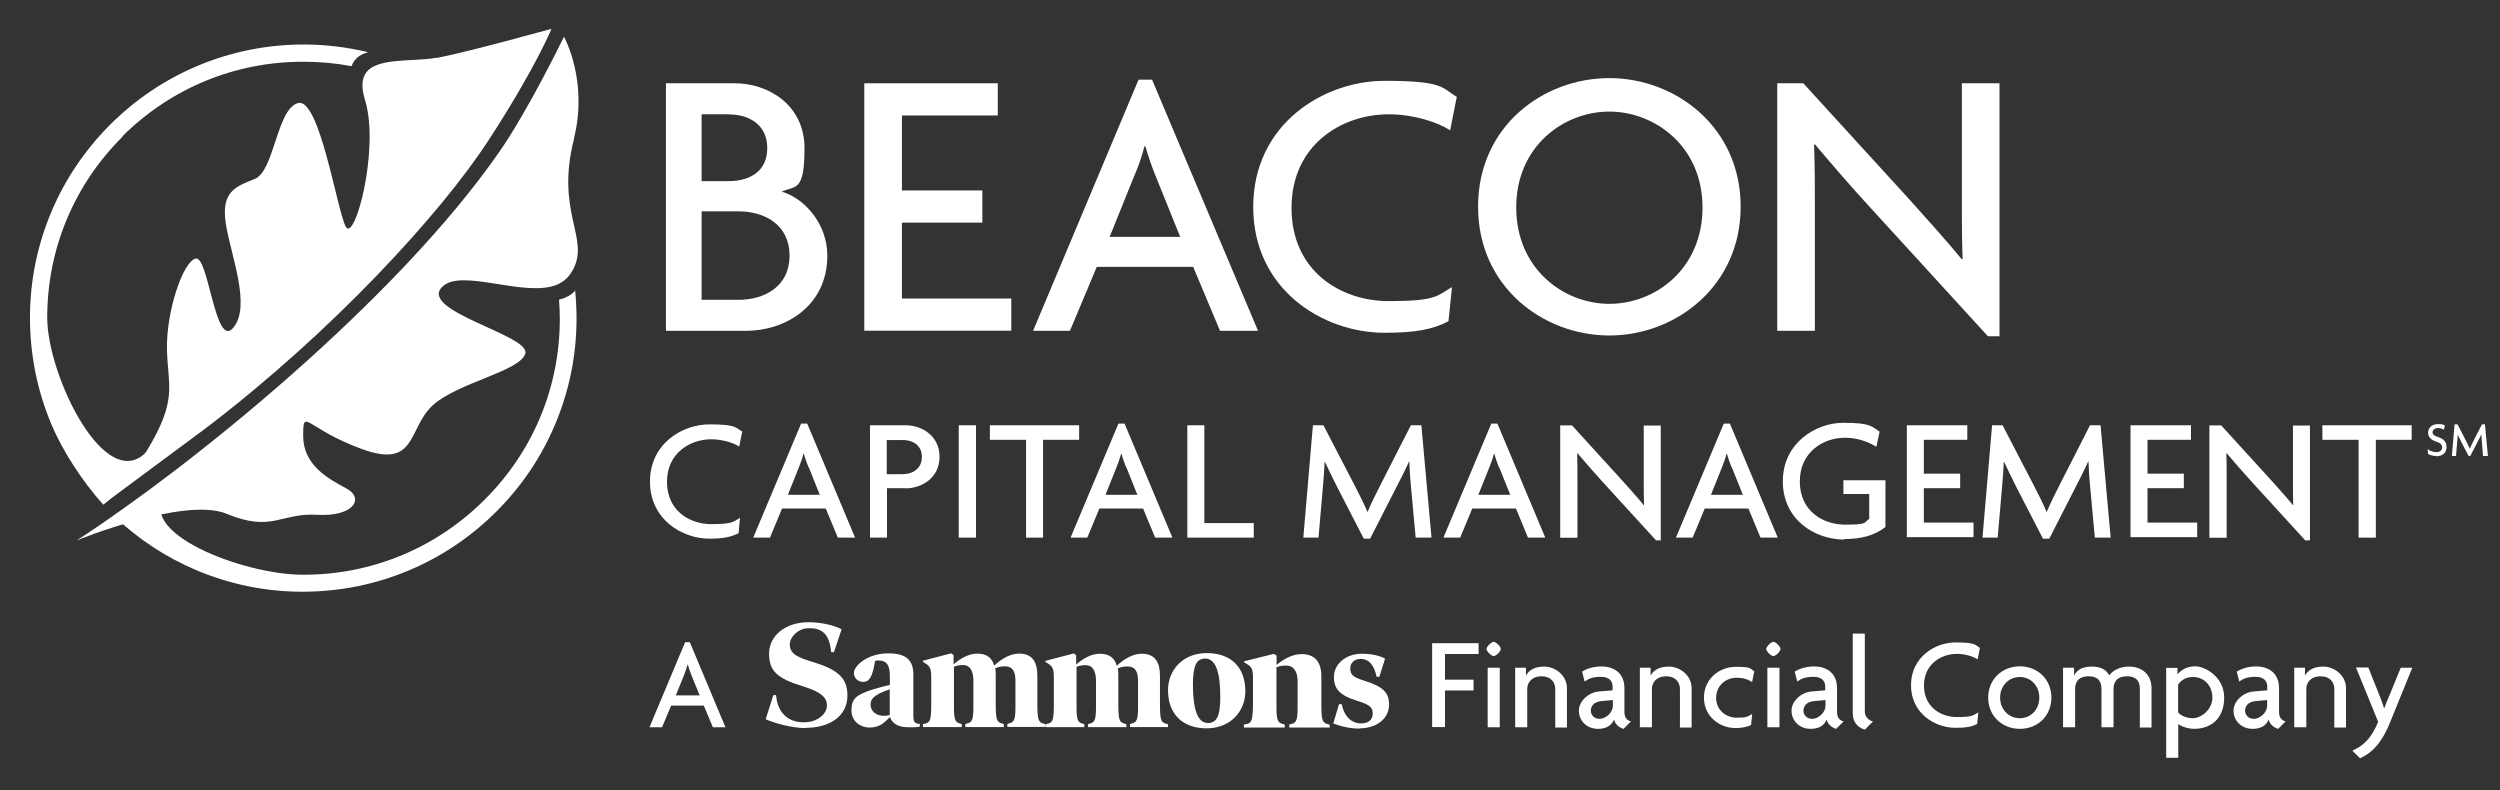
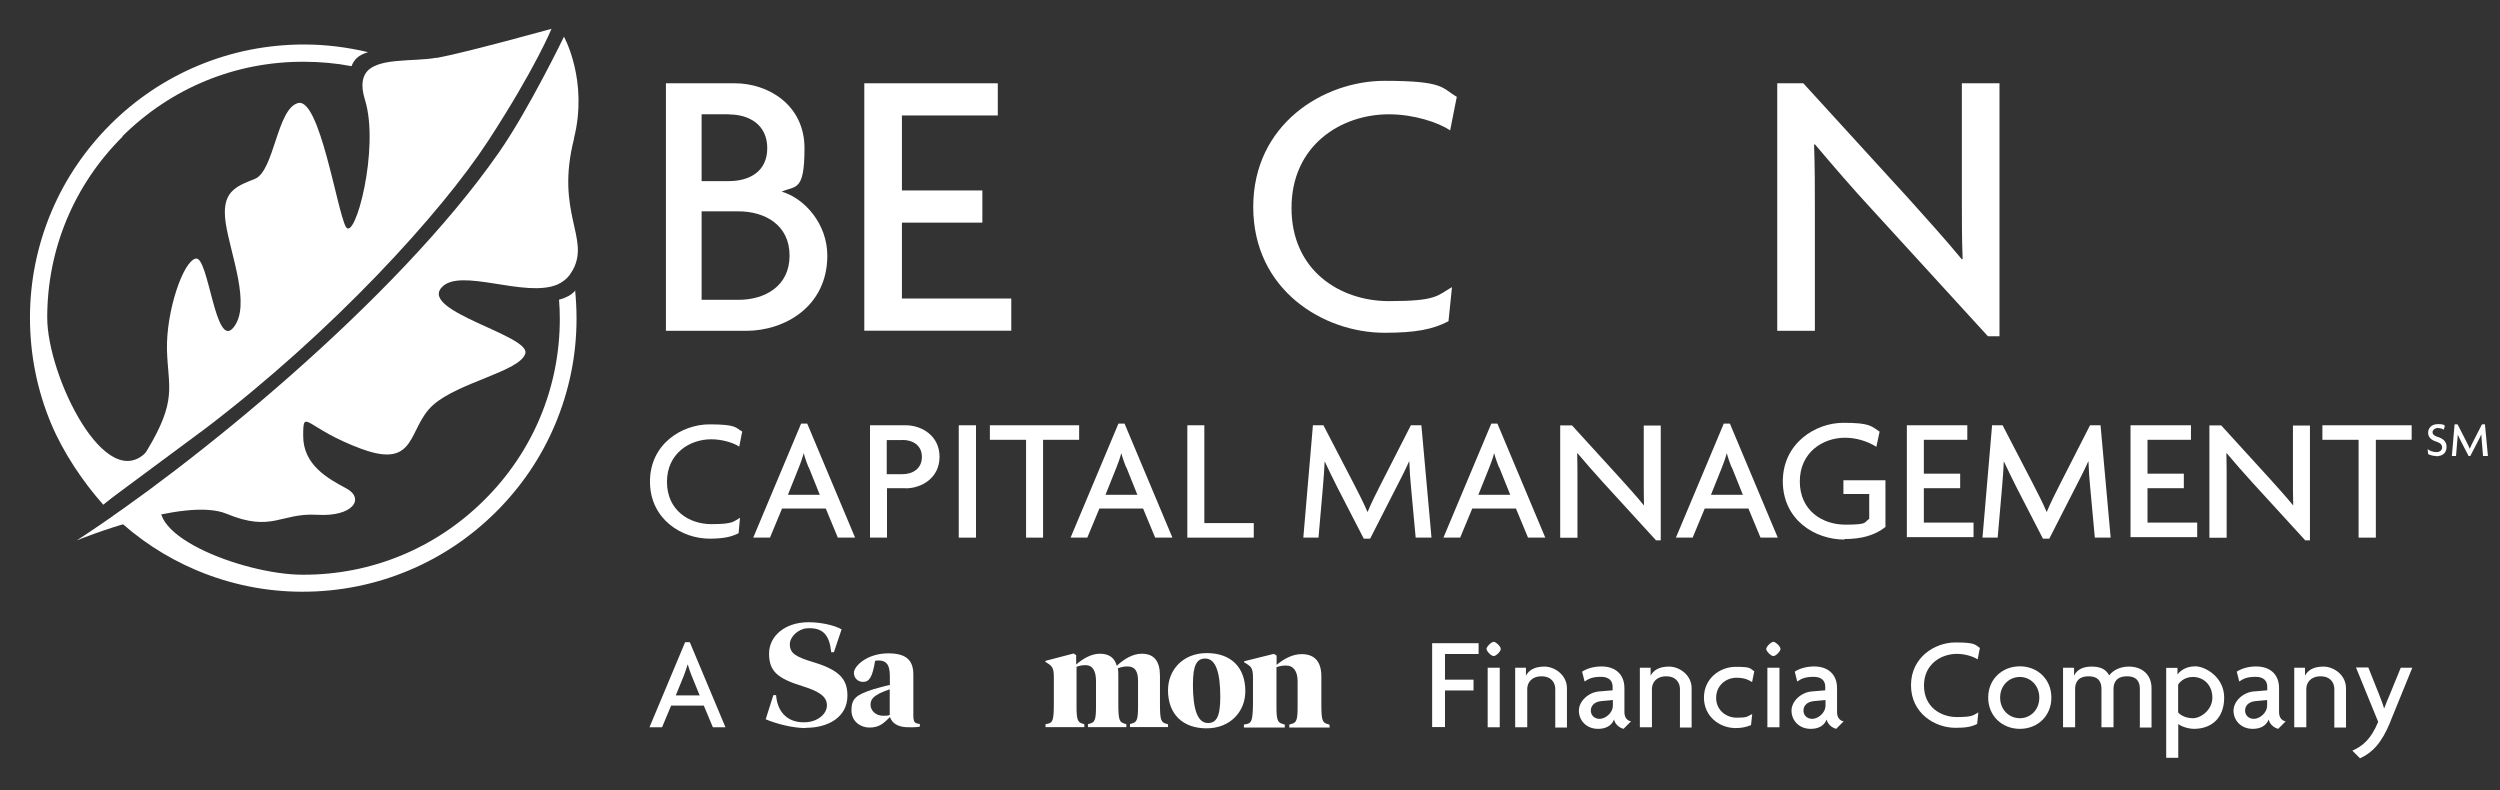
<svg xmlns="http://www.w3.org/2000/svg" id="Layer_1" version="1.1" viewBox="0 0 192.7 60.9">
  <rect x="0" y="0" width="192.7" height="60.9" fill="#333333" stroke="none" />
  <defs>
    <style>
      .st0 {
        fill: #fff;
      }
    </style>
  </defs>
  <path class="st0" d="M57.53,25.5h-6.2V6.42h5.32c2.54,0,5.36,1.65,5.36,5s-.66,2.88-1.76,3.35c1.76.51,3.52,2.48,3.52,4.93,0,3.94-3.3,5.8-6.25,5.8ZM56.18,8.81h-2.1v5.15h2.1c1.59,0,2.96-.74,2.96-2.54s-1.38-2.6-2.96-2.6v-.02ZM56.92,16.29h-2.84v6.82h2.84c2.03,0,3.94-1.04,3.94-3.41s-1.91-3.41-3.94-3.41Z" />
  <path class="st0" d="M66.62,25.5V6.42h10.29v2.48h-7.39v5.78h6.2v2.48h-6.2v5.85h8.43v2.48h-11.33Z" />
-   <path class="st0" d="M94.04,25.5l-2.07-4.93h-7.43l-2.07,4.93h-2.84l8.13-19.36h1.04l8.17,19.36h-2.94ZM89.09,13.6c-.27-.63-.57-1.53-.81-2.33h-.06c-.21.81-.53,1.71-.81,2.33l-1.88,4.66h5.44s-1.88-4.66-1.88-4.66Z" />
  <path class="st0" d="M111.77,10.04c-.93-.61-2.79-1.23-4.72-1.23-3.66,0-7.5,2.37-7.5,7.22s3.77,7.18,7.5,7.18,3.71-.42,4.87-1.08l-.27,2.63c-1.19.63-2.54.89-4.93.89-4.72,0-10.12-3.3-10.12-9.7s5.44-9.72,10.12-9.72,4.4.57,5.57,1.23l-.51,2.58h-.02Z" />
-   <path class="st0" d="M124.05,25.86c-5.08,0-10.12-3.73-10.12-9.93s5.02-9.91,10.12-9.91,10.12,3.77,10.12,9.91-5.02,9.93-10.12,9.93ZM124.05,8.6c-3.52,0-7.18,2.67-7.18,7.39s3.64,7.43,7.18,7.43,7.18-2.69,7.18-7.43-3.71-7.39-7.18-7.39Z" />
  <path class="st0" d="M153.23,25.92l-8.94-9.78c-1.44-1.55-3.09-3.47-4.4-5.02l-.06.04c.06,1.74.06,3.35.06,4.79v9.55h-2.9V6.42h2.01l8.2,8.98c1.1,1.23,2.84,3.15,4.02,4.59l.06-.04c-.06-1.46-.06-3.11-.06-4.49V6.42h2.9v19.5h-.89Z" />
  <g>
    <g>
      <path class="st0" d="M54.95,56.06l-.7-1.67h-2.52l-.7,1.67h-.97l2.75-6.56h.36l2.75,6.56h-.99.02ZM53.29,52.03c-.09-.21-.19-.51-.27-.8h-.02c-.08.27-.19.57-.27.8l-.64,1.57h1.84l-.64-1.57h0Z" />
      <path class="st0" d="M111.38,50.44v1.95h2.2v.83h-2.2v2.82h-.99v-6.46h3.58v.83h-2.6v.02Z" />
      <path class="st0" d="M115.13,50.57c-.19,0-.55-.38-.55-.55s.38-.55.55-.55.55.36.55.55-.36.55-.55.55ZM114.67,56.06v-4.59h.93v4.59h-.93Z" />
      <path class="st0" d="M119.88,56.06v-2.96c0-.47-.3-.97-1.06-.97s-1.1.49-1.1.97v2.96h-.93v-4.59h.83v.61h0c.21-.4.63-.7,1.42-.7s1.74.64,1.74,1.67v3.03h-.93l.02-.02Z" />
      <path class="st0" d="M125.15,56.18c-.32-.08-.66-.34-.74-.72-.21.53-.7.72-1.23.72-.91,0-1.48-.66-1.48-1.4s.74-1.4,1.52-1.48l1.08-.09v-.28c0-.42-.25-.76-.89-.76s-.93.13-1.27.36l-.19-.76c.42-.27.95-.4,1.5-.4,1.02,0,1.76.57,1.76,1.67v1.86c0,.42.23.66.51.7l-.59.59h.02ZM124.32,53.96l-.89.08c-.59.06-.81.4-.81.74s.27.63.68.63,1.02-.42,1.02-1.04v-.4h0Z" />
      <path class="st0" d="M129.49,56.06v-2.96c0-.47-.3-.97-1.06-.97s-1.1.49-1.1.97v2.96h-.93v-4.59h.83v.61h0c.21-.4.63-.7,1.42-.7s1.74.64,1.74,1.67v3.03h-.93l.02-.02Z" />
      <path class="st0" d="M135.06,52.58c-.42-.27-.78-.34-1.21-.34-.81,0-1.57.59-1.57,1.55s.78,1.53,1.59,1.53.78-.08,1.19-.28l-.09.85c-.34.15-.74.23-1.19.23-1.23,0-2.44-.89-2.44-2.35s1.21-2.37,2.44-2.37,1.06.11,1.44.34l-.17.83h.02Z" />
      <path class="st0" d="M136.69,50.57c-.19,0-.55-.38-.55-.55s.38-.55.55-.55.55.36.55.55-.36.55-.55.55ZM136.23,56.06v-4.59h.93v4.59h-.93Z" />
      <path class="st0" d="M141.54,56.18c-.32-.08-.66-.34-.74-.72-.21.53-.7.72-1.23.72-.91,0-1.48-.66-1.48-1.4s.74-1.4,1.52-1.48l1.08-.09v-.28c0-.42-.25-.76-.89-.76s-.93.13-1.27.36l-.19-.76c.42-.27.95-.4,1.5-.4,1.02,0,1.76.57,1.76,1.67v1.86c0,.42.23.66.51.7l-.59.59h.02ZM140.71,53.96l-.89.08c-.59.06-.81.4-.81.74s.27.63.68.63,1.02-.42,1.02-1.04v-.4h0Z" />
-       <path class="st0" d="M143.72,56.23c-.3-.08-.91-.38-.91-1.27v-6.12h.93v6.01c0,.42.34.7.63.76l-.63.63h-.02Z" />
      <path class="st0" d="M152.43,50.82c-.32-.21-.95-.42-1.59-.42-1.23,0-2.54.8-2.54,2.44s1.27,2.43,2.54,2.43,1.25-.15,1.65-.36l-.09.89c-.4.21-.85.3-1.67.3-1.59,0-3.43-1.12-3.43-3.28s1.84-3.3,3.43-3.3,1.5.19,1.88.42l-.17.87h0Z" />
      <path class="st0" d="M155.69,56.18c-1.36,0-2.44-.99-2.44-2.41s1.08-2.41,2.44-2.41,2.43.99,2.43,2.41-1.06,2.41-2.43,2.41ZM155.69,52.18c-.81,0-1.52.64-1.52,1.59s.7,1.59,1.52,1.59,1.5-.64,1.5-1.59-.7-1.59-1.5-1.59Z" />
      <path class="st0" d="M164.94,56.06v-2.96c0-.47-.17-.97-.99-.97s-1.04.49-1.04.97v2.96h-.93v-2.96c0-.47-.17-.97-.99-.97s-1.04.49-1.04.97v2.96h-.93v-4.59h.85v.61h0c.19-.4.59-.7,1.35-.7s1.12.25,1.36.68c.25-.36.81-.68,1.5-.68,1.06,0,1.76.64,1.76,1.67v3.03h-.93l.02-.02Z" />
      <path class="st0" d="M169.13,56.18c-.49,0-1.06-.21-1.23-.38v2.61h-.93v-6.93h.87v.51h0c.21-.28.64-.63,1.38-.63s2.22.81,2.22,2.41-1,2.41-2.33,2.41h.02ZM169.03,52.18c-.59,0-.97.32-1.14.59v2.14c.13.17.53.45,1.14.45s1.5-.64,1.5-1.59-.66-1.59-1.5-1.59h0Z" />
      <path class="st0" d="M175.61,56.18c-.32-.08-.66-.34-.74-.72-.21.53-.7.72-1.23.72-.91,0-1.48-.66-1.48-1.4s.74-1.4,1.52-1.48l1.08-.09v-.28c0-.42-.25-.76-.89-.76s-.93.13-1.27.36l-.19-.76c.42-.27.95-.4,1.5-.4,1.02,0,1.76.57,1.76,1.67v1.86c0,.42.23.66.51.7l-.59.59h.02ZM174.75,53.96l-.89.08c-.59.06-.81.4-.81.74s.27.63.68.63,1.02-.42,1.02-1.04v-.4h0Z" />
      <path class="st0" d="M179.93,56.06v-2.96c0-.47-.3-.97-1.06-.97s-1.1.49-1.1.97v2.96h-.93v-4.59h.83v.61h0c.21-.4.63-.7,1.42-.7s1.74.64,1.74,1.67v3.03h-.93l.02-.02Z" />
      <path class="st0" d="M184.26,55.61c-.68,1.69-1.44,2.43-2.35,2.84l-.59-.59c.81-.36,1.44-.89,1.99-2.22l-1.71-4.19h.95l.83,2.08c.11.28.27.68.38,1.06h.02c.13-.34.3-.78.42-1.04l.85-2.08h.89l-1.69,4.15v-.02Z" />
    </g>
    <g>
      <path class="st0" d="M70.89,56.01s-.34.08-1.06.04c-.61-.04-1.06-.28-1.23-.78-.51.51-.85.81-1.59.81-.66,0-1.38-.45-1.38-1.33s.34-1.19,1.65-1.61c.44-.13.85-.25,1.31-.34v-.7c0-.99-.38-1.19-.87-1.19-.09,0-.19,0-.27.04-.21,1.27-.45,1.61-.93,1.61-.38,0-.7-.28-.7-.7,0-.51,1-1.5,2.65-1.5,1.38,0,1.93.53,1.93,1.63v3.18c0,.3.04.53.27.59.06,0,.11.04.23.04v.23-.02ZM68.58,53.13c-.25.09-.47.17-.76.3-.47.25-.72.47-.72.89,0,.47.42.85.97.85.23,0,.36,0,.51-.06v-1.99Z" />
-       <path class="st0" d="M80.61,56.03h-2.96v-.23l.13-.04c.4-.09.49-.3.49-1.31v-1.99c0-.74-.25-1.1-.8-1.1-.3,0-.49.04-.76.15.04.17.04.36.04.57v2.16c0,1.27.09,1.42.49,1.53l.13.04v.23h-2.96v-.23l.13-.04c.4-.09.49-.3.49-1.31v-1.99c0-.74-.25-1.21-.8-1.21-.27,0-.47.04-.7.13v3.07c0,1,.09,1.21.47,1.31l.13.04v.23h-2.99v-.23l.19-.04c.36-.08.45-.27.45-1.52v-2.03c0-.66-.09-.85-.44-1.08l-.21-.13v-.08l2.18-.57.19.13v.72c.57-.49,1.19-.83,1.84-.83.68,0,1.12.3,1.29.93.59-.55,1.25-.93,1.93-.93.95,0,1.4.57,1.4,1.71v2.16c0,1.27.09,1.42.49,1.53l.13.04v.23l-.02-.04Z" />
      <path class="st0" d="M90.06,56.04h-2.96v-.23l.13-.04c.4-.09.49-.3.49-1.31v-1.99c0-.74-.25-1.1-.8-1.1-.3,0-.49.04-.76.15.04.17.04.36.04.57v2.16c0,1.27.09,1.42.49,1.53l.13.04v.23h-2.96v-.23l.13-.04c.4-.09.49-.3.49-1.31v-1.99c0-.74-.25-1.21-.8-1.21-.27,0-.47.04-.7.13v3.07c0,1,.09,1.21.47,1.31l.13.04v.23h-2.99v-.23l.19-.04c.36-.08.45-.27.45-1.52v-2.03c0-.66-.09-.85-.44-1.08l-.21-.13v-.08l2.18-.57.19.13v.72c.57-.49,1.19-.83,1.84-.83.68,0,1.12.3,1.29.93.59-.55,1.25-.93,1.93-.93.95,0,1.4.57,1.4,1.71v2.16c0,1.27.09,1.42.49,1.53l.13.04v.23l-.02-.04Z" />
      <path class="st0" d="M93,56.14c-1.82,0-2.97-1.08-2.97-2.94,0-1.55,1.14-2.86,2.99-2.86s2.97,1.08,2.97,2.94c0,1.55-1.14,2.86-2.99,2.86ZM92.9,50.76c-.64,0-.95.47-.95,2.01,0,1.86.34,2.96,1.16,2.96.64,0,.95-.47.95-2.01,0-1.86-.34-2.96-1.16-2.96Z" />
-       <path class="st0" d="M102.49,56.08h-3.11v-.23l.13-.04c.42-.09.51-.3.51-1.31v-1.99c0-.74-.3-1.21-.89-1.21-.28,0-.51.04-.74.13v3.07c0,1,.09,1.21.51,1.31l.13.04v.23h-3.15v-.23l.21-.04c.38-.08.47-.27.49-1.52v-2.03c0-.66-.09-.85-.47-1.08l-.21-.13v-.08l2.29-.57.21.13v.72c.59-.49,1.25-.83,1.93-.83.99,0,1.52.57,1.52,1.71v2.16c0,1.27.09,1.42.51,1.53l.13.04v.23l-.02-.02Z" />
-       <path class="st0" d="M104.8,56.16c-.72,0-1.48-.17-2.03-.4l.44-1.48h.21c.19.93.74,1.48,1.5,1.48.57,0,.89-.3.89-.76s-.21-.68-1.17-.97c-1.4-.44-1.82-.93-1.82-1.86s.85-1.78,2.16-1.78c.63,0,1.38.13,1.78.38l-.44,1.4h-.21c-.19-.89-.57-1.38-1.25-1.38-.45,0-.78.3-.78.72,0,.51.23.7,1.17.99,1.4.44,1.82.93,1.82,1.8,0,1.17-1.06,1.84-2.27,1.84v.02Z" />
+       <path class="st0" d="M102.49,56.08h-3.11v-.23l.13-.04c.42-.09.51-.3.51-1.31v-1.99c0-.74-.3-1.21-.89-1.21-.28,0-.51.04-.74.13v3.07c0,1,.09,1.21.51,1.31l.13.04v.23h-3.15v-.23l.21-.04c.38-.08.47-.27.49-1.52v-2.03c0-.66-.09-.85-.47-1.08l-.21-.13v-.08l2.29-.57.21.13v.72c.59-.49,1.25-.83,1.93-.83.99,0,1.52.57,1.52,1.71v2.16c0,1.27.09,1.42.51,1.53l.13.04l-.02-.02Z" />
      <path class="st0" d="M62.11,56.12c-1.02,0-2.31-.34-3.09-.68l.59-1.86h.21c.11,1.4.99,2.22,2.44,2.08.8-.08,1.48-.64,1.48-1.29s-.53-1.06-1.88-1.48c-1.99-.61-2.58-1.19-2.58-2.52s1.21-2.41,3.05-2.41c.87,0,1.95.21,2.54.55l-.59,1.76h-.21c-.13-1.29-.61-1.93-1.88-1.84-.64.04-1.31.64-1.31,1.23,0,.74.53.99,1.88,1.4,1.99.61,2.56,1.33,2.56,2.56,0,1.67-1.5,2.48-3.2,2.48h-.02Z" />
    </g>
  </g>
  <g>
    <g>
      <path class="st0" d="M56.96,34.41c-.42-.27-1.27-.55-2.14-.55-1.65,0-3.41,1.08-3.41,3.28s1.71,3.26,3.41,3.26,1.69-.19,2.22-.49l-.11,1.19c-.55.28-1.16.42-2.24.42-2.14,0-4.59-1.5-4.59-4.4s2.46-4.41,4.59-4.41,1.99.27,2.52.55l-.23,1.17-.02-.02Z" />
      <path class="st0" d="M64.58,41.44l-.93-2.24h-3.37l-.93,2.24h-1.29l3.69-8.79h.47l3.69,8.79h-1.35ZM62.32,36.02c-.11-.28-.27-.7-.36-1.06h-.02c-.09.36-.25.78-.36,1.06l-.85,2.12h2.46l-.85-2.12h-.02Z" />
      <path class="st0" d="M69.81,37.63h-1.44v3.81h-1.31v-8.66h2.75c1.23,0,2.61.8,2.61,2.43s-1.38,2.43-2.61,2.43ZM69.56,33.92h-1.21v2.63h1.21c.78,0,1.5-.42,1.5-1.33s-.72-1.31-1.5-1.31Z" />
      <path class="st0" d="M73.9,41.44v-8.66h1.33v8.66h-1.33Z" />
      <path class="st0" d="M80.4,33.9v7.54h-1.31v-7.54h-2.79v-1.12h6.88v1.12h-2.79Z" />
      <path class="st0" d="M89.04,41.44l-.93-2.24h-3.37l-.93,2.24h-1.29l3.69-8.79h.47l3.69,8.79h-1.35ZM86.8,36.02c-.11-.28-.27-.7-.36-1.06h-.02c-.09.36-.25.78-.36,1.06l-.85,2.12h2.46l-.85-2.12h-.02Z" />
      <path class="st0" d="M91.52,41.44v-8.66h1.31v7.54h3.81v1.12h-5.13.02Z" />
      <path class="st0" d="M109.12,41.44l-.36-3.9c-.06-.59-.11-1.33-.13-1.97h-.02c-.27.61-.7,1.46-.99,2.01l-2.01,3.94h-.49l-2.03-3.94c-.3-.57-.66-1.35-.97-1.99h-.02c-.02.66-.09,1.42-.13,1.95l-.34,3.9h-1.17l.74-8.66h.81l2.31,4.45c.34.66.8,1.55,1.08,2.22h.02c.27-.66.7-1.52,1.06-2.22l2.27-4.45h.81l.78,8.66h-1.25.02Z" />
      <path class="st0" d="M117.78,41.44l-.93-2.24h-3.37l-.93,2.24h-1.29l3.69-8.79h.47l3.69,8.79h-1.35ZM115.54,36.02c-.11-.28-.27-.7-.36-1.06h-.02c-.09.36-.25.78-.36,1.06l-.85,2.12h2.46l-.85-2.12h-.02Z" />
      <path class="st0" d="M127.63,41.63l-4.05-4.43c-.64-.7-1.4-1.57-1.99-2.27h-.02c.02.8.02,1.53.02,2.18v4.34h-1.33v-8.66h.91l3.71,4.07c.49.55,1.29,1.42,1.82,2.08h.02c-.02-.68-.02-1.42-.02-2.05v-4.09h1.31v8.85h-.4l.02-.02Z" />
      <path class="st0" d="M135.7,41.44l-.93-2.24h-3.37l-.93,2.24h-1.29l3.69-8.79h.47l3.69,8.79h-1.35ZM133.47,36.02c-.11-.28-.27-.7-.36-1.06h-.02c-.09.36-.25.78-.36,1.06l-.85,2.12h2.46l-.85-2.12h-.02Z" />
      <path class="st0" d="M142.18,41.59c-2.33,0-4.76-1.55-4.76-4.49s2.52-4.51,4.66-4.51,2.16.28,2.8.68l-.25,1.17c-.64-.4-1.5-.7-2.41-.7-1.71,0-3.49,1.12-3.49,3.37s1.74,3.33,3.51,3.33,1.42-.17,1.84-.45v-1.91h-1.99v-1.06h3.24v3.6c-.83.66-1.88.93-3.16.93v.04Z" />
      <path class="st0" d="M146.98,41.44v-8.66h4.66v1.12h-3.35v2.61h2.8v1.12h-2.8v2.65h3.83v1.12h-5.15l.02.04Z" />
      <path class="st0" d="M161.47,41.44l-.36-3.9c-.06-.59-.11-1.33-.13-1.97h-.02c-.27.61-.7,1.46-.99,2.01l-2.01,3.94h-.49l-2.03-3.94c-.3-.57-.66-1.35-.97-1.99h-.02c-.02.66-.09,1.42-.13,1.95l-.34,3.9h-1.17l.74-8.66h.81l2.31,4.45c.34.66.8,1.55,1.08,2.22h.02c.27-.66.7-1.52,1.06-2.22l2.27-4.45h.81l.78,8.66h-1.25.02Z" />
      <path class="st0" d="M164.22,41.44v-8.66h4.66v1.12h-3.35v2.61h2.8v1.12h-2.8v2.65h3.83v1.12h-5.15l.02.04Z" />
      <path class="st0" d="M177.67,41.63l-4.05-4.43c-.64-.7-1.4-1.57-1.99-2.27h-.02c.02.8.02,1.53.02,2.18v4.34h-1.33v-8.66h.91l3.71,4.07c.49.55,1.29,1.42,1.82,2.08h.02c-.02-.68-.02-1.42-.02-2.05v-4.09h1.31v8.85h-.4l.02-.02Z" />
      <path class="st0" d="M183.13,33.9v7.54h-1.33v-7.54h-2.79v-1.12h6.88v1.12h-2.79.02Z" />
    </g>
    <g>
      <path class="st0" d="M187.79,35.15c-.27,0-.49-.08-.63-.15l-.04-.38c.17.13.42.23.68.23s.44-.15.44-.36-.13-.34-.42-.44c-.44-.13-.66-.36-.66-.7s.25-.66.76-.66.44.08.53.13l-.08.3c-.09-.06-.27-.13-.47-.13s-.4.15-.4.32.13.28.38.36c.42.13.7.34.7.78s-.28.72-.83.72l.04-.02Z" />
      <path class="st0" d="M191.39,35.13l-.09-1.1c0-.17-.04-.38-.04-.55h0c-.08.17-.19.42-.28.57l-.57,1.1h-.13l-.57-1.1c-.08-.17-.19-.38-.27-.55h0c0,.19-.02.4-.04.55l-.09,1.1h-.32l.21-2.44h.23l.64,1.25c.09.19.23.44.3.63h0c.08-.19.19-.42.3-.63l.64-1.25h.23l.23,2.44h-.36l-.02-.02Z" />
    </g>
  </g>
  <g>
    <path class="st0" d="M33.64,4.45c-.91.17-2.01.15-3.01.25-.91.08-1.72.25-2.22.68-.47.44-.64,1.14-.28,2.31,1.16,3.71-.78,11.05-1.48,9.78-.68-1.29-2.01-9.91-3.66-9.53-1.65.4-1.84,5.25-3.35,5.85s-2.6,1-2.24,3.41c.36,2.41,1.99,6.35.59,8.05-1.4,1.72-1.91-5.53-2.9-5.32-.99.21-2.29,4.11-2.22,7.03.08,2.92.83,3.85-1.57,7.81-.97,1.57-3.39,4.13-3.39,4.13l7.92-5.87c9.8-7.45,18.17-16.6,21.81-22.19,3.64-5.59,4.87-8.62,4.87-8.62,0,0-6.63,1.84-8.87,2.25v-.02Z" />
    <path class="st0" d="M44.23,10.71c1.14-4.49-.76-7.88-.76-7.88,0,0-2.71,5.61-5,8.9-7.98,11.48-23.85,24.29-32.55,29.92,0,0,8.3-3.39,11.54-2.05,3.52,1.46,4.15-.08,6.97.08,2.82.17,3.69-1.27,2.27-2.03s-3.33-1.8-3.33-4.05.17-.59,4.49,1c4.32,1.59,3.54-1.59,5.51-3.37,1.95-1.76,6.71-2.6,7.12-3.98.42-1.38-8.09-3.24-6.46-5.08,1.4-1.61,6.46.85,8.96-.25.36-.17.68-.4.93-.74.09-.13.17-.27.25-.4,1.31-2.46-1.38-4.4.08-10.1l-.02.02Z" />
    <path class="st0" d="M9.42,10.52c3.75-3.73,8.72-5.78,14-5.76,1.25,0,2.46.11,3.68.34.08-.25.23-.45.4-.63.23-.21.53-.34.87-.45-1.61-.38-3.26-.59-4.93-.59-2.84,0-5.61.55-8.22,1.65-2.52,1.06-4.77,2.58-6.71,4.51-1.93,1.93-3.47,4.19-4.53,6.69-1.1,2.6-1.67,5.36-1.67,8.2s.55,5.61,1.65,8.22c.91,2.16,2.43,4.45,4,6.2l3.83-3.16c-.44.13-.15-1.29-.44-.97-3.18,3.47-7.71-5.8-7.71-10.29,0-5.29,2.08-10.25,5.82-13.96h-.04ZM44.36,22.38c-.21.25-.47.42-.78.55-.15.08-.32.11-.49.17.04.49.06.99.06,1.48,0,5.29-2.08,10.25-5.82,13.96-3.75,3.73-8.72,5.78-14,5.76-4.59,0-13.13-3.28-10.48-6.33.3-.34.25-.63-.09-.95l-4,2.73c1.86,1.78,3.98,3.18,6.35,4.19,2.6,1.1,5.36,1.67,8.2,1.67s5.61-.55,8.22-1.65c2.52-1.06,4.77-2.58,6.71-4.51s3.47-4.19,4.53-6.69c1.1-2.6,1.67-5.36,1.67-8.2,0-.74-.04-1.48-.11-2.2l.04.02Z" />
  </g>
</svg>